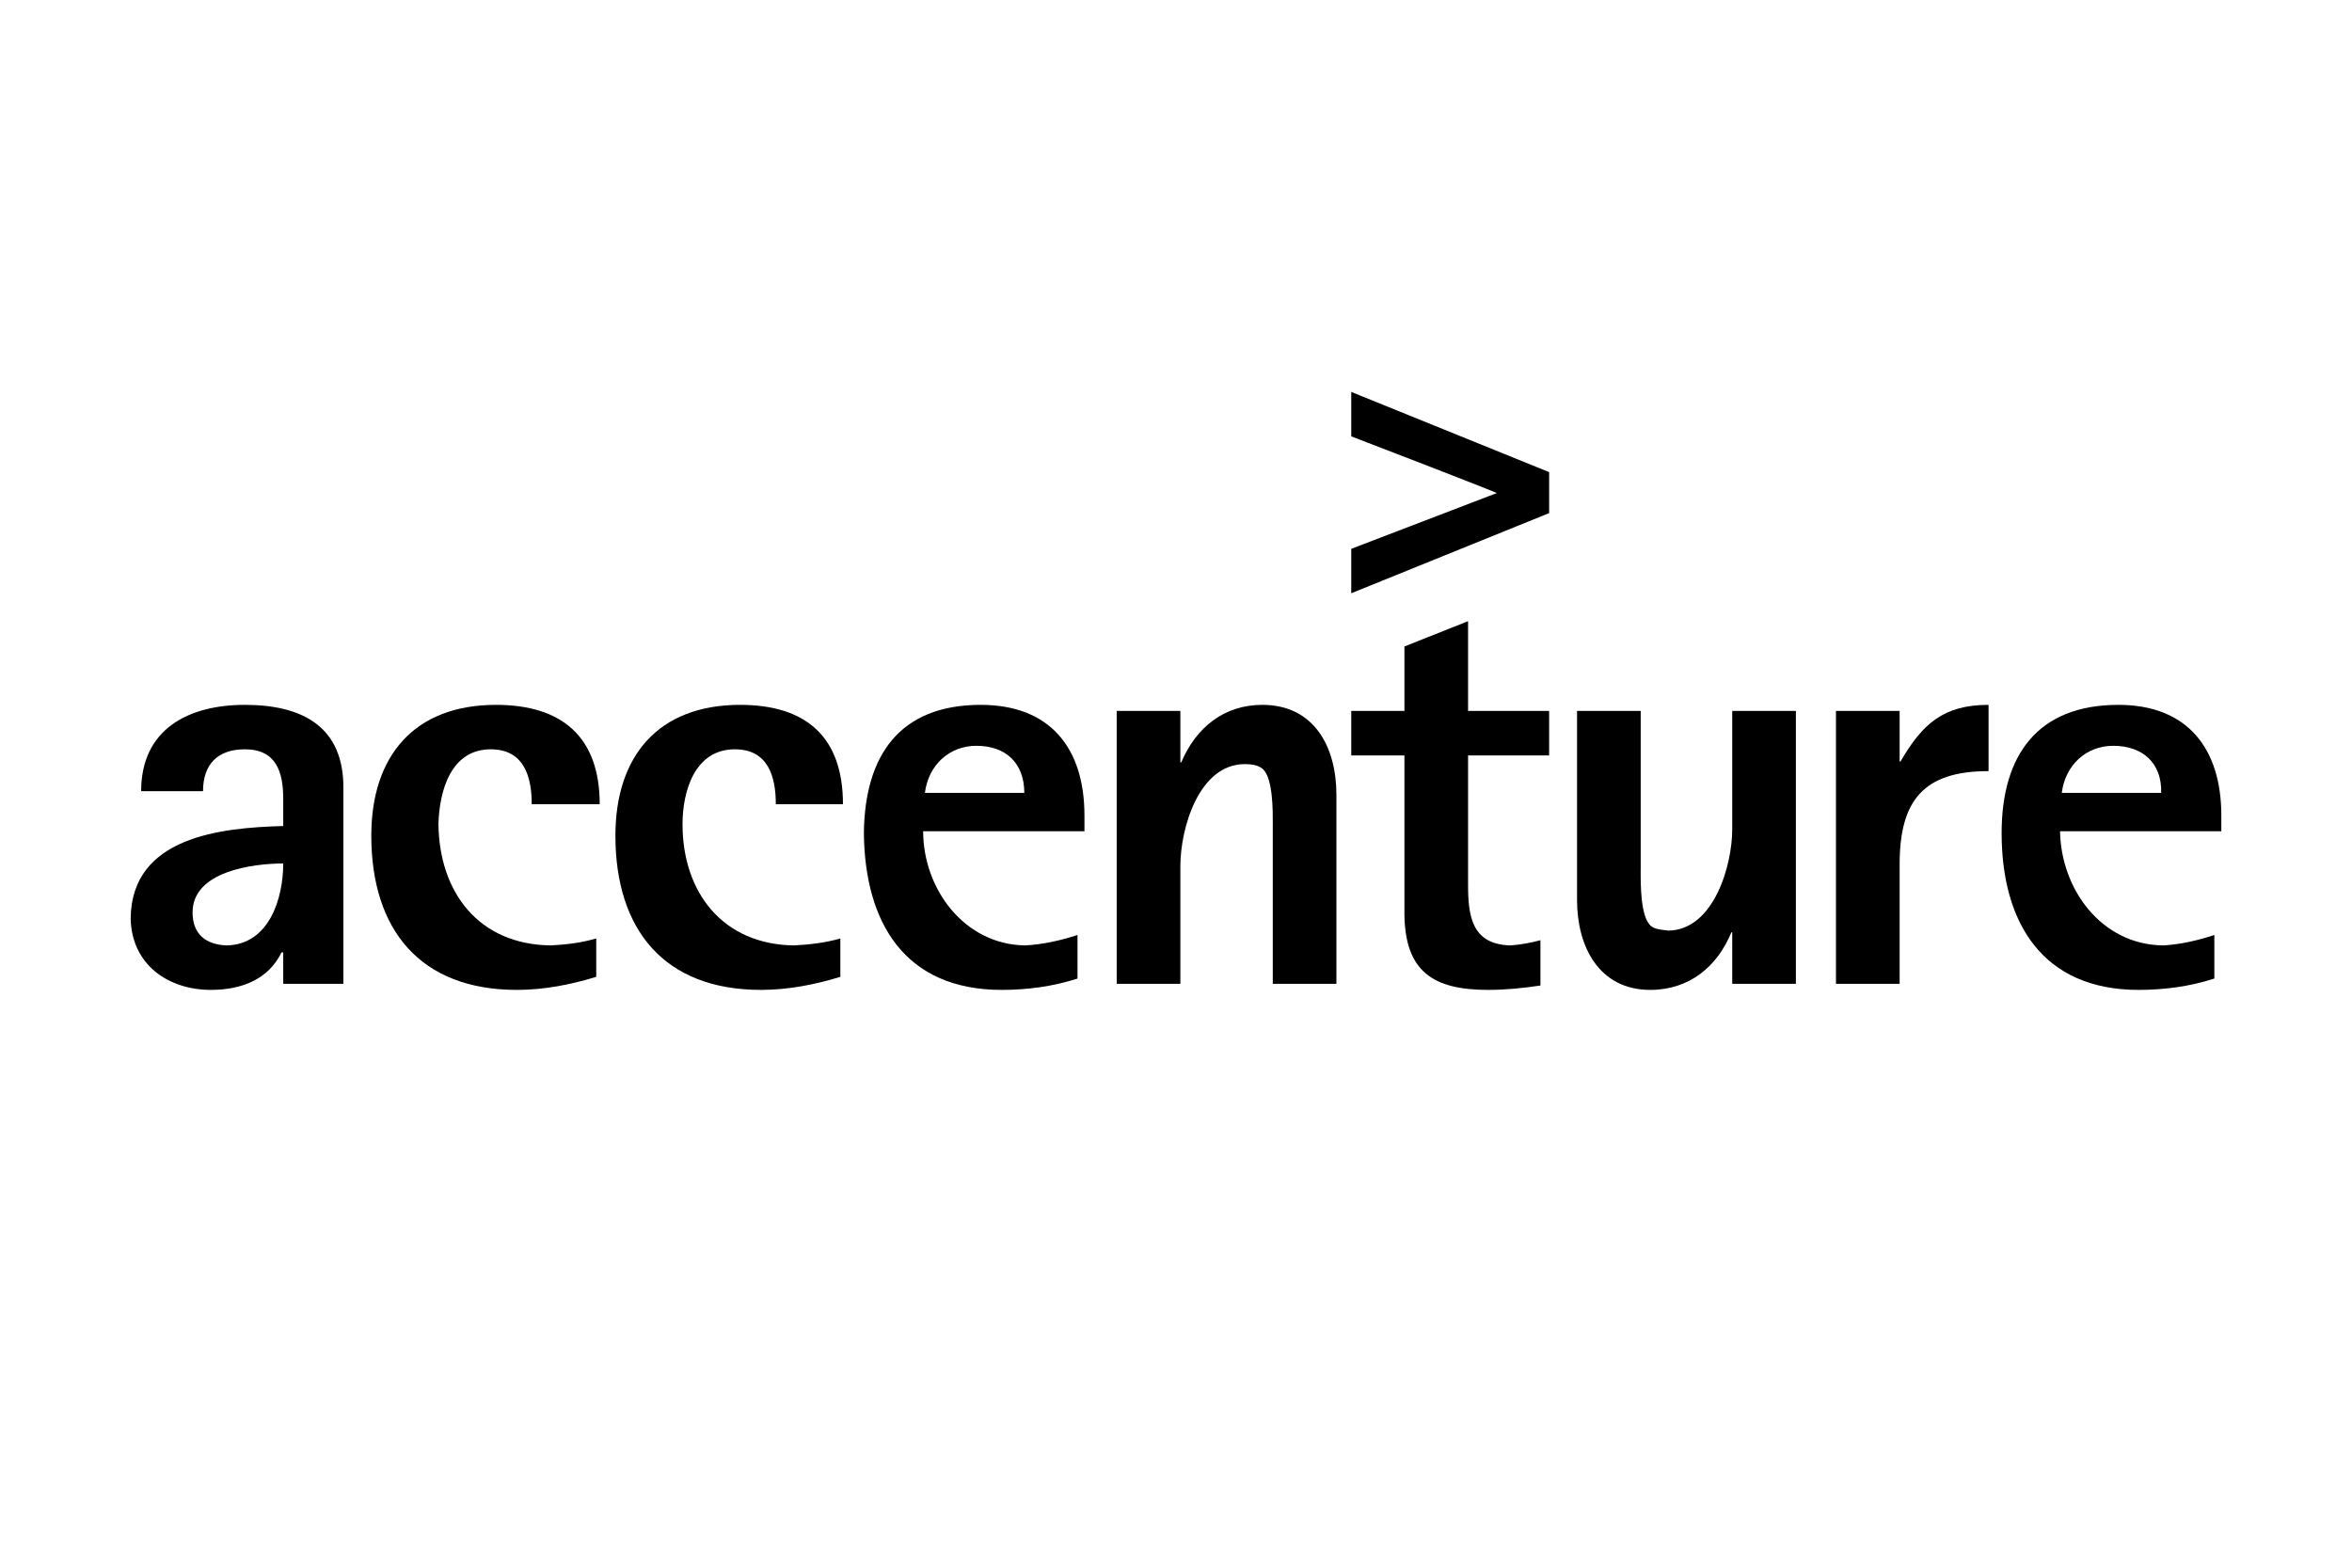
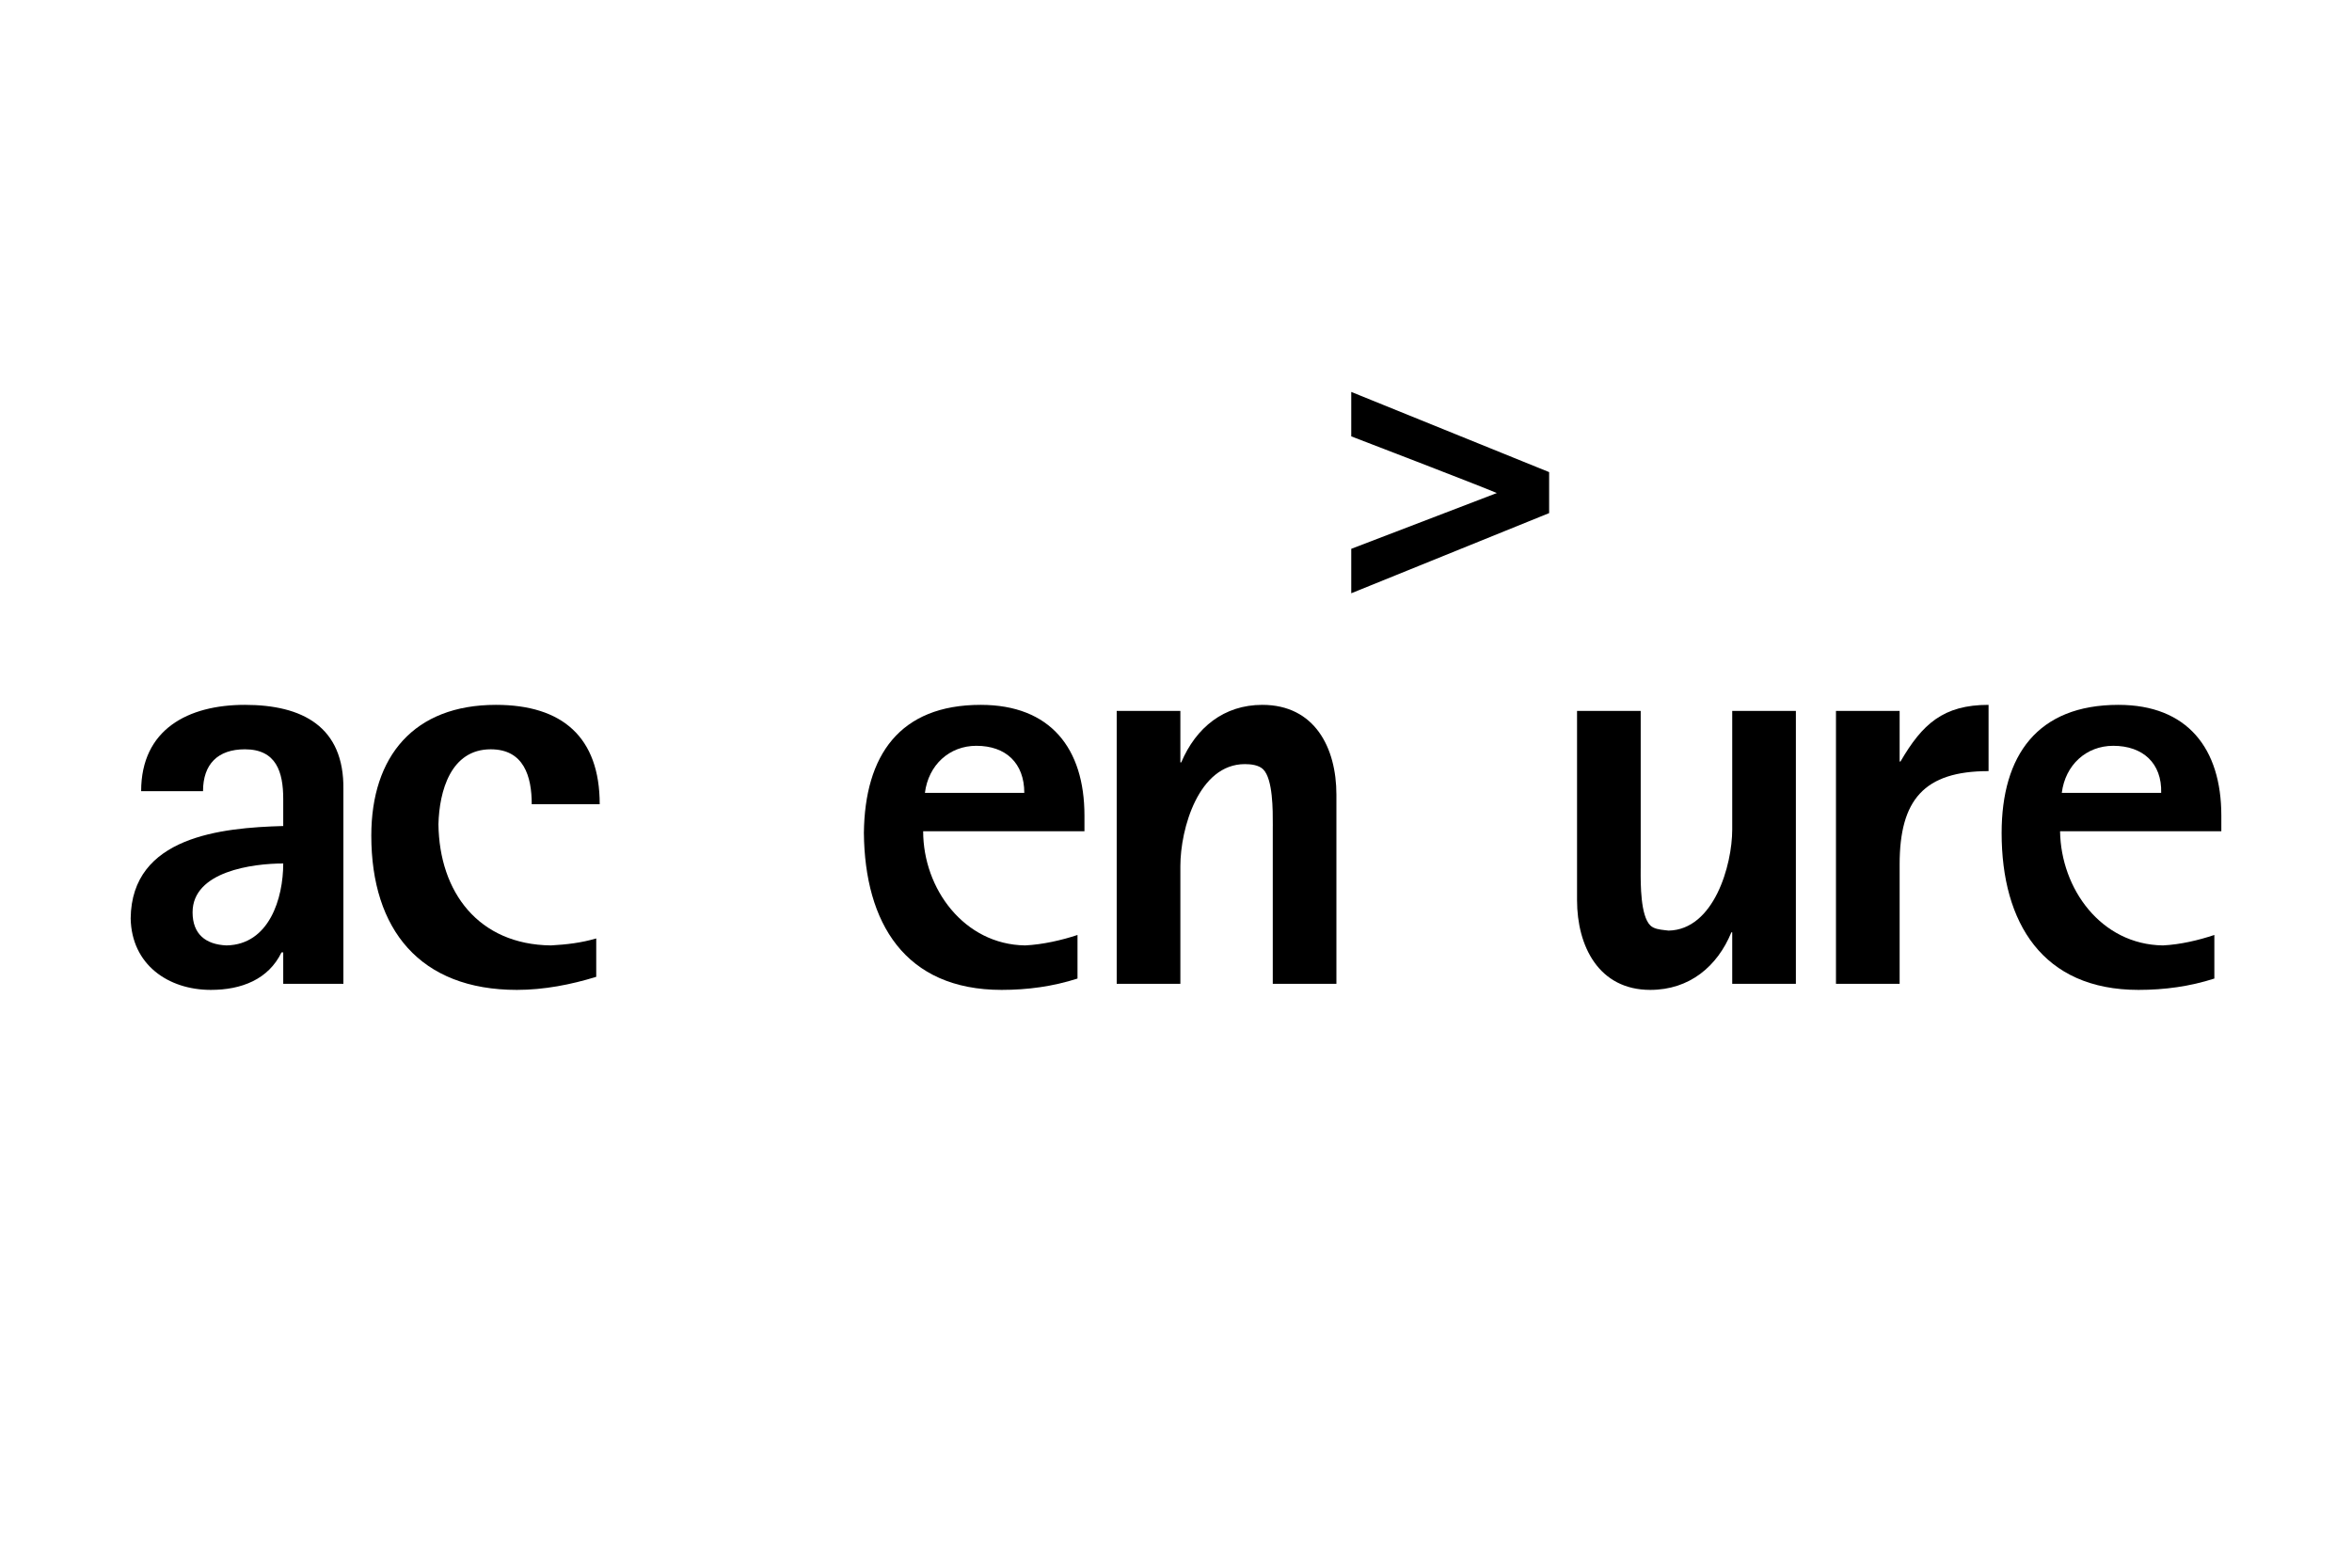
<svg xmlns="http://www.w3.org/2000/svg" width="90" height="60" viewBox="0 0 90 60" fill="none">
  <path d="M51.706 16.701V15L59.278 18.069V19.638L51.706 22.706V21.005C51.706 21.005 56.576 19.137 57.277 18.87C56.576 18.57 51.706 16.701 51.706 16.701Z" fill="black" />
-   <path d="M56.176 33.849V28.912H59.278V27.21H56.176V23.774L53.741 24.742V27.21H51.706V28.912H53.741V35.017C53.774 37.185 54.842 37.886 56.943 37.886C57.611 37.886 58.278 37.819 58.945 37.719V35.985C58.578 36.084 58.211 36.151 57.81 36.184C56.309 36.151 56.176 35.05 56.176 33.849Z" fill="black" />
  <path fill-rule="evenodd" clip-rule="evenodd" d="M13.14 30.212V37.653H10.838V36.451H10.772C10.271 37.486 9.237 37.886 8.069 37.886C6.435 37.886 5.034 36.918 5 35.15C5.034 32.014 8.47 31.68 10.838 31.614V30.58C10.838 29.545 10.572 28.678 9.37 28.678C8.336 28.678 7.769 29.245 7.769 30.28H5.401C5.401 27.911 7.202 26.977 9.37 26.977C11.572 26.977 13.173 27.811 13.14 30.212ZM8.67 36.184C10.304 36.151 10.838 34.383 10.838 33.048C9.671 33.048 7.369 33.349 7.369 34.917C7.369 35.751 7.869 36.151 8.67 36.184Z" fill="black" />
  <path d="M18.778 28.678C20.046 28.678 20.347 29.713 20.347 30.78H22.948C22.948 28.211 21.514 26.977 18.978 26.977C15.842 26.977 14.208 28.945 14.208 31.981C14.208 35.583 16.076 37.886 19.779 37.886C20.813 37.886 21.847 37.685 22.815 37.386V35.917C22.248 36.084 21.681 36.151 21.08 36.184C18.311 36.151 16.81 34.149 16.777 31.547C16.81 30.28 17.244 28.678 18.778 28.678Z" fill="black" />
-   <path d="M29.687 30.78C29.687 29.713 29.387 28.678 28.119 28.678C26.584 28.678 26.117 30.28 26.117 31.547C26.117 34.149 27.652 36.151 30.388 36.184C30.988 36.151 31.589 36.084 32.156 35.917V37.386C31.189 37.685 30.154 37.886 29.12 37.886C25.417 37.886 23.549 35.583 23.549 31.981C23.549 28.945 25.183 26.977 28.32 26.977C30.855 26.977 32.256 28.211 32.256 30.78H29.687Z" fill="black" />
  <path fill-rule="evenodd" clip-rule="evenodd" d="M41.497 31.214V31.814H35.325C35.325 34.016 36.893 36.151 39.228 36.184C39.896 36.151 40.63 35.985 41.231 35.784V37.452C40.296 37.753 39.329 37.886 38.328 37.886C34.624 37.886 33.09 35.317 33.057 31.881C33.09 28.912 34.424 26.977 37.527 26.977C40.196 26.977 41.497 28.645 41.497 31.214ZM35.392 30.346H39.195C39.195 29.211 38.494 28.544 37.36 28.544C36.326 28.544 35.526 29.279 35.392 30.346Z" fill="black" />
  <path d="M48.703 37.653V31.68C48.703 31.648 48.703 31.612 48.704 31.573C48.706 31.011 48.71 29.82 48.337 29.446C48.169 29.279 47.869 29.245 47.636 29.245C45.868 29.245 45.167 31.714 45.167 33.149V37.653H42.731V27.21H45.167V29.179H45.2C45.767 27.844 46.835 26.977 48.303 26.977C50.304 26.977 51.138 28.612 51.138 30.413V37.653H48.703Z" fill="black" />
  <path d="M66.284 37.653V35.684H66.251C65.717 36.985 64.65 37.886 63.148 37.886C61.18 37.886 60.346 36.218 60.346 34.45V27.21H62.782V33.181C62.782 33.214 62.782 33.25 62.781 33.29C62.779 33.854 62.774 35.043 63.148 35.417C63.284 35.552 63.508 35.578 63.713 35.601C63.76 35.606 63.806 35.611 63.849 35.617C65.584 35.583 66.284 33.115 66.284 31.748V27.21H68.72V37.653H66.284Z" fill="black" />
  <path d="M72.69 37.653V33.082C72.69 30.613 73.624 29.513 76.093 29.513V26.977C74.358 26.977 73.557 27.711 72.723 29.145H72.69V27.21H70.254V37.653H72.69Z" fill="black" />
  <path fill-rule="evenodd" clip-rule="evenodd" d="M85 31.814V31.214C85 28.645 83.699 26.977 81.063 26.977C77.961 26.977 76.593 28.912 76.593 31.881C76.593 35.317 78.161 37.886 81.831 37.886C82.831 37.886 83.799 37.753 84.733 37.452V35.784C84.133 35.985 83.432 36.151 82.765 36.184C80.396 36.151 78.862 34.016 78.829 31.814H85ZM82.698 30.346H78.895C79.028 29.279 79.829 28.544 80.864 28.544C81.997 28.544 82.731 29.211 82.698 30.346Z" fill="black" />
</svg>